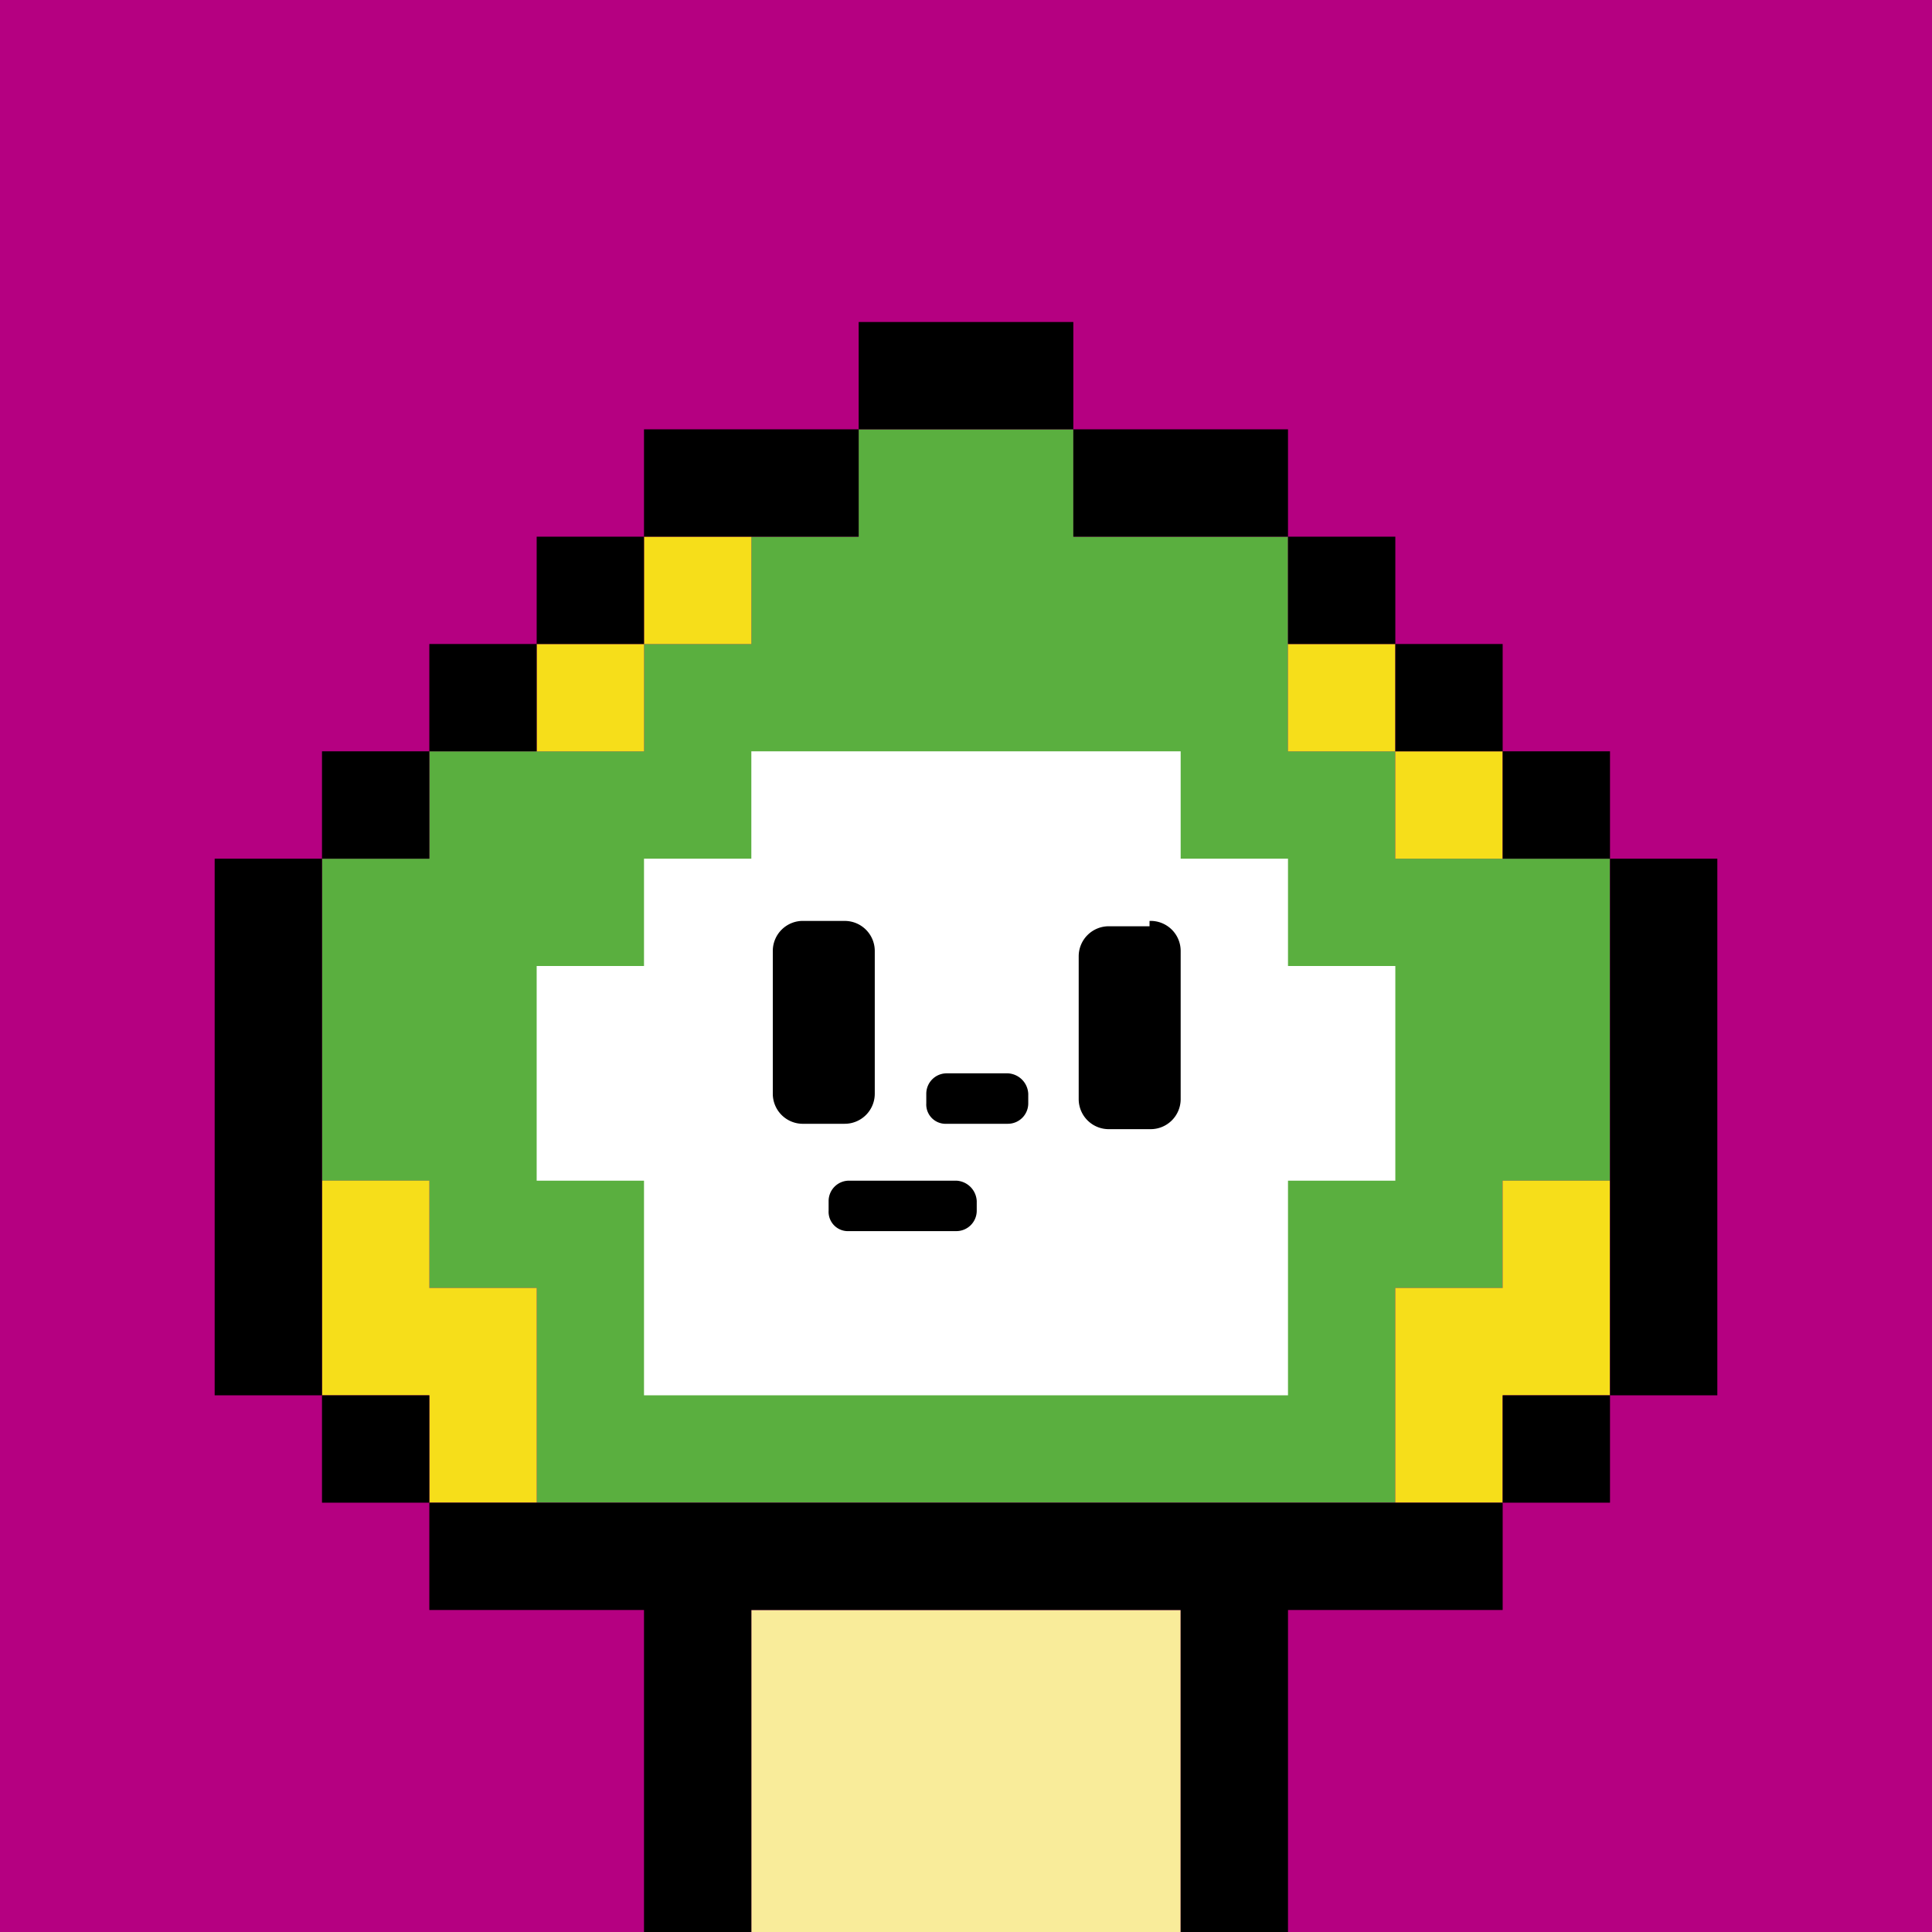
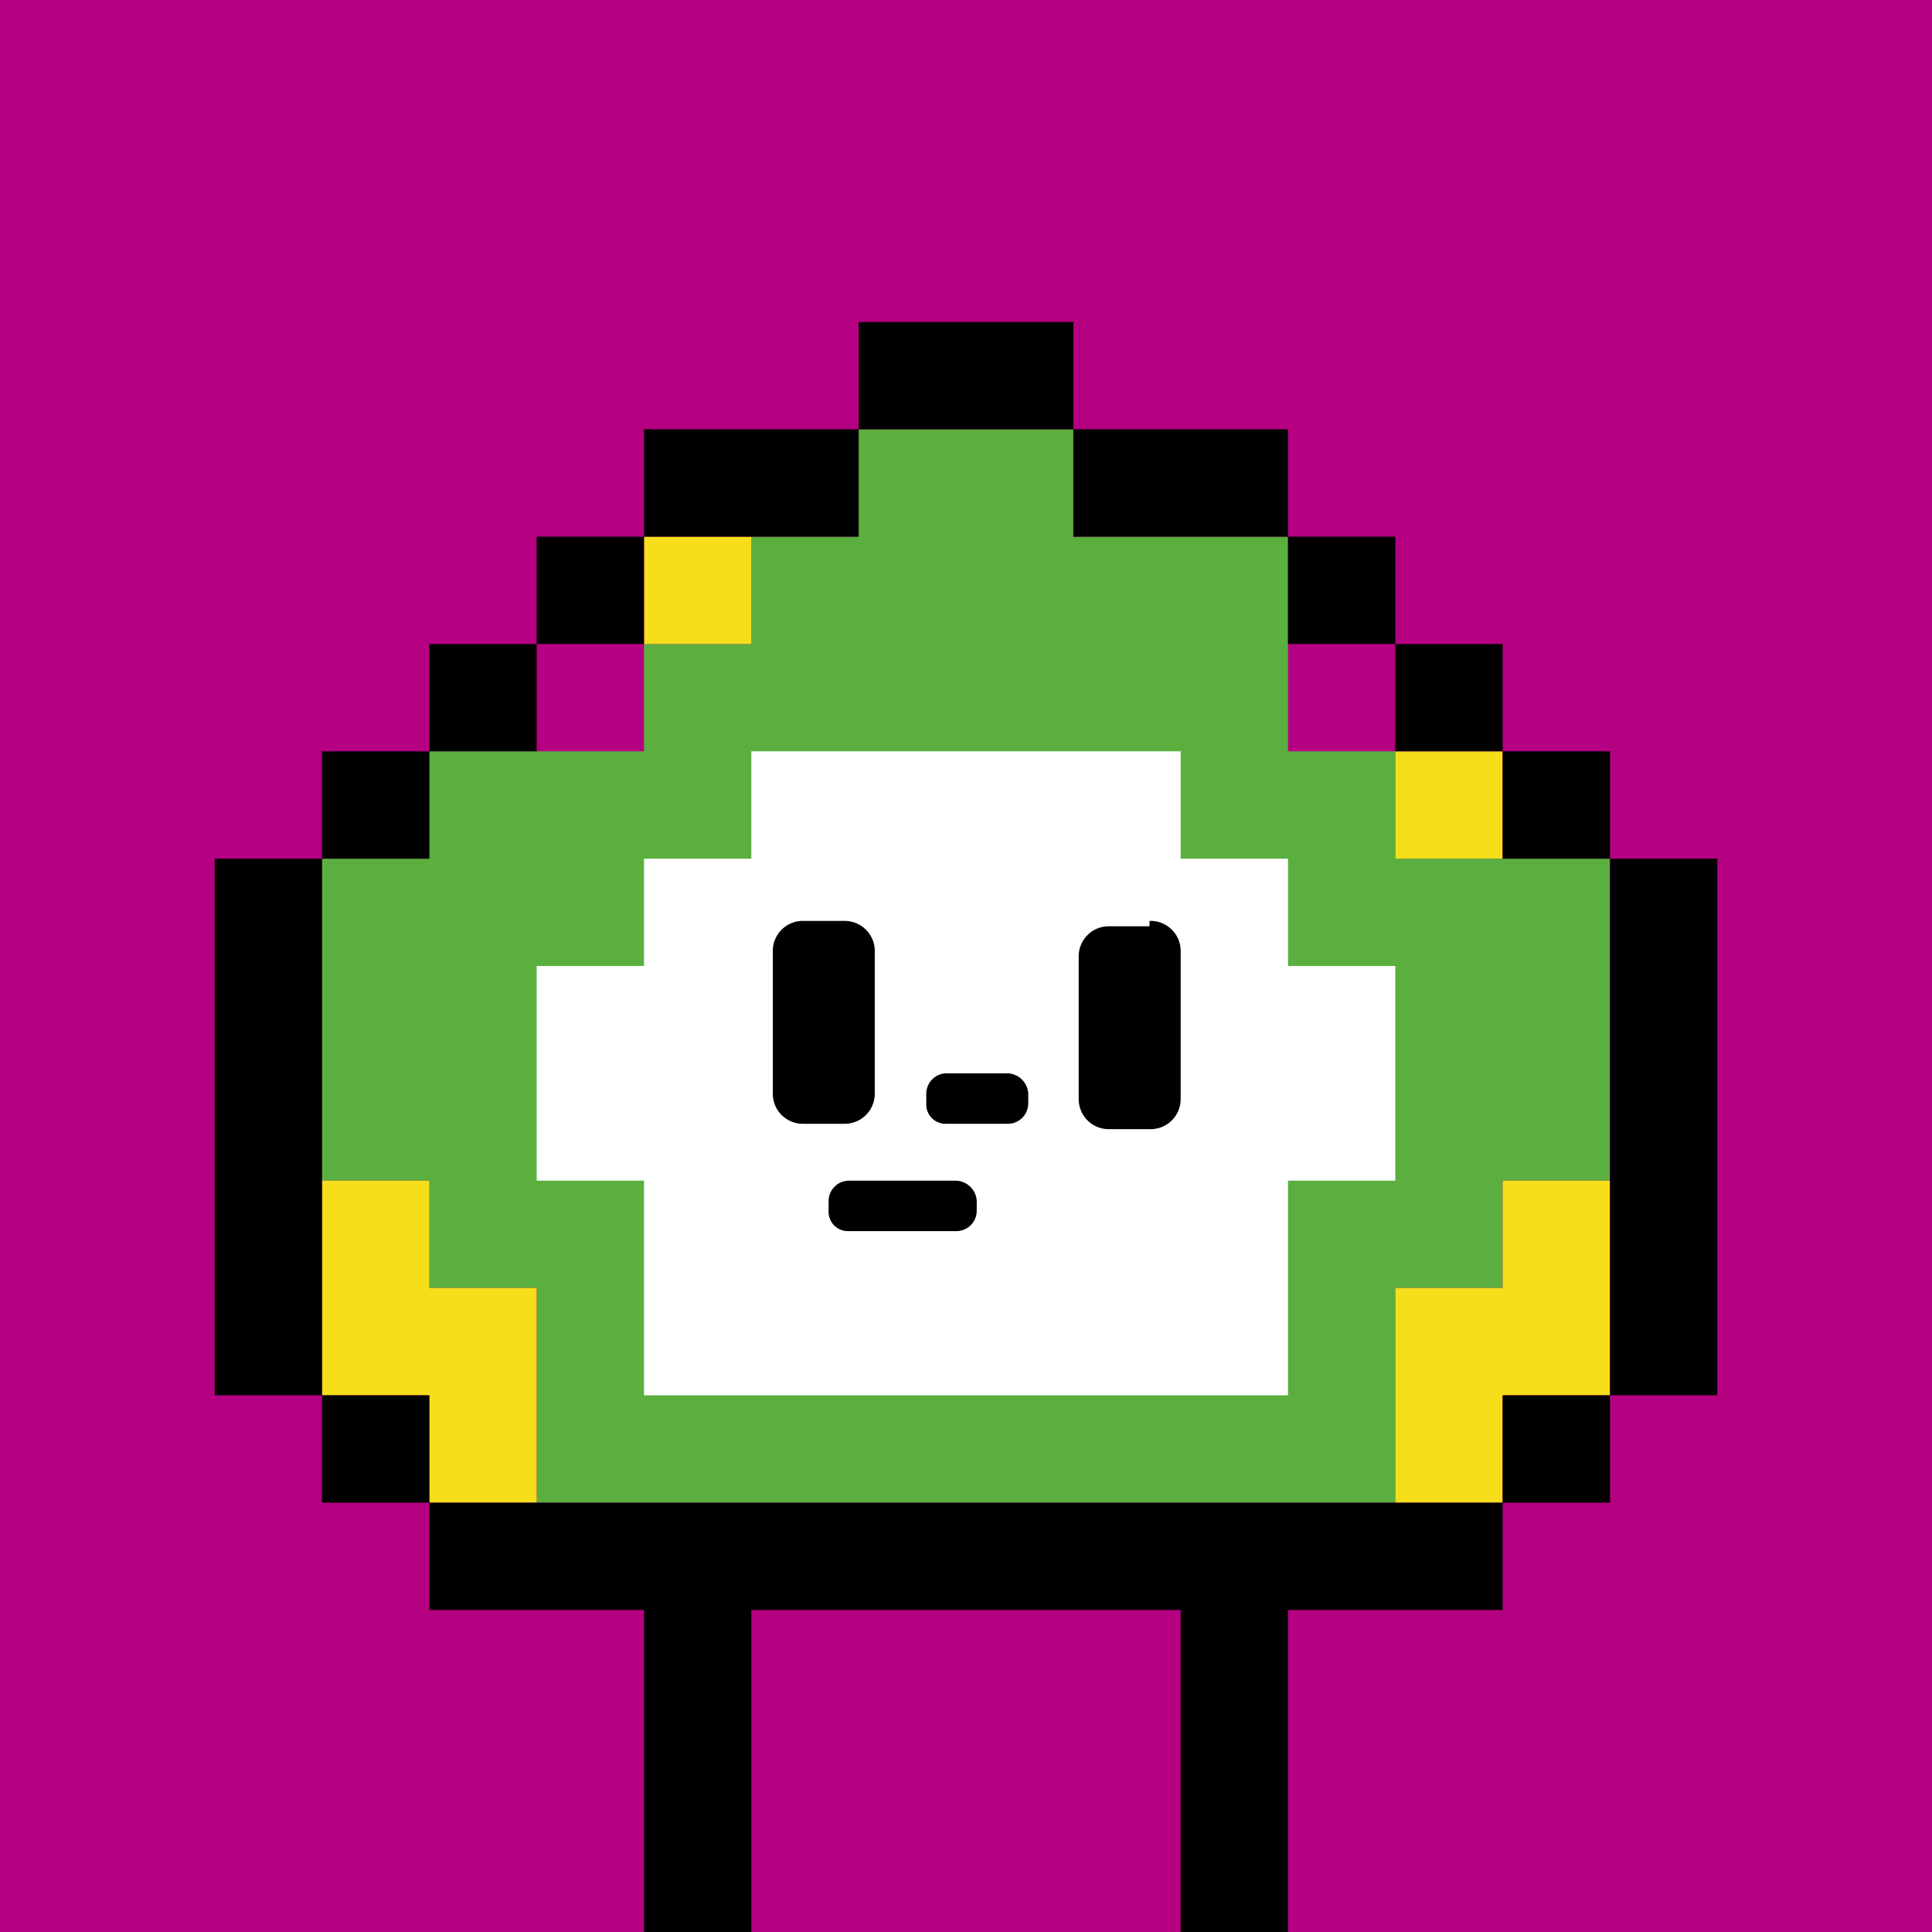
<svg xmlns="http://www.w3.org/2000/svg" viewBox="0 0 18 18">
  <defs>
    <style>.cls-1{fill:#b50081;}.cls-2{fill:#5aaf3f;}.cls-3{fill:#f9ec9a;}.cls-4{fill:#fff;}.cls-5{fill:#f6de1a;}</style>
  </defs>
  <g id="back">
    <rect class="cls-1" width="18" height="18" />
  </g>
  <g id="nuri">
    <path class="cls-2" d="M13,8V7H12V5H10V4H8V5H7V6H6V7H4V8H3v3H4v1H5v2h8V12h1V11h1V8Z" />
-     <rect class="cls-3" x="7" y="15" width="4" height="3" />
    <path class="cls-4" d="M12,9V8H11V7H7V8H6V9H5v2H6v2h6V11h1V9Z" />
-     <rect class="cls-5" x="5" y="6" width="1" height="1" />
    <rect class="cls-5" x="6" y="5" width="1" height="1" />
-     <rect class="cls-5" x="12" y="6" width="1" height="1" />
    <rect class="cls-5" x="13" y="7" width="1" height="1" />
    <path class="cls-5" d="M4,12V11H3v2H4v1H5V12Z" />
    <path class="cls-5" d="M14,11v1H13v2h1V13h1V11Z" />
  </g>
  <g id="K">
    <path d="M8.91,11h-1a.19.19,0,0,0-.19.19v.09a.18.18,0,0,0,.19.19h1a.19.19,0,0,0,.19-.19v-.09A.2.2,0,0,0,8.91,11Zm-.76-.76V8.86a.28.28,0,0,0-.28-.28H7.49a.28.28,0,0,0-.29.28v1.33a.28.28,0,0,0,.29.28h.38A.28.28,0,0,0,8.15,10.19Zm2.56-1.61h-.37a.28.28,0,0,0-.29.28v1.33a.28.28,0,0,0,.29.28h.37a.28.28,0,0,0,.29-.28V8.86A.28.28,0,0,0,10.71,8.58ZM9.39,10H8.82a.19.19,0,0,0-.19.19v.09a.18.18,0,0,0,.19.19h.57a.19.19,0,0,0,.19-.19v-.09A.2.2,0,0,0,9.39,10ZM2,8v5H3V8ZM5,6H4V7H5ZM4,7H3V8H4ZM6,5H5V6H6ZM8,4H6V5H8Zm2-1H8V4h2Zm2,2V4H10V5Zm2,2V6H13V7ZM13,6V5H12V6Zm2,2V7H14V8Zm0,0v5h1V8ZM4,15H6v3H7V15h4v3h1V15h2V14H4ZM3,13v1H4V13Zm11,1h1V13H14Z" />
  </g>
</svg>